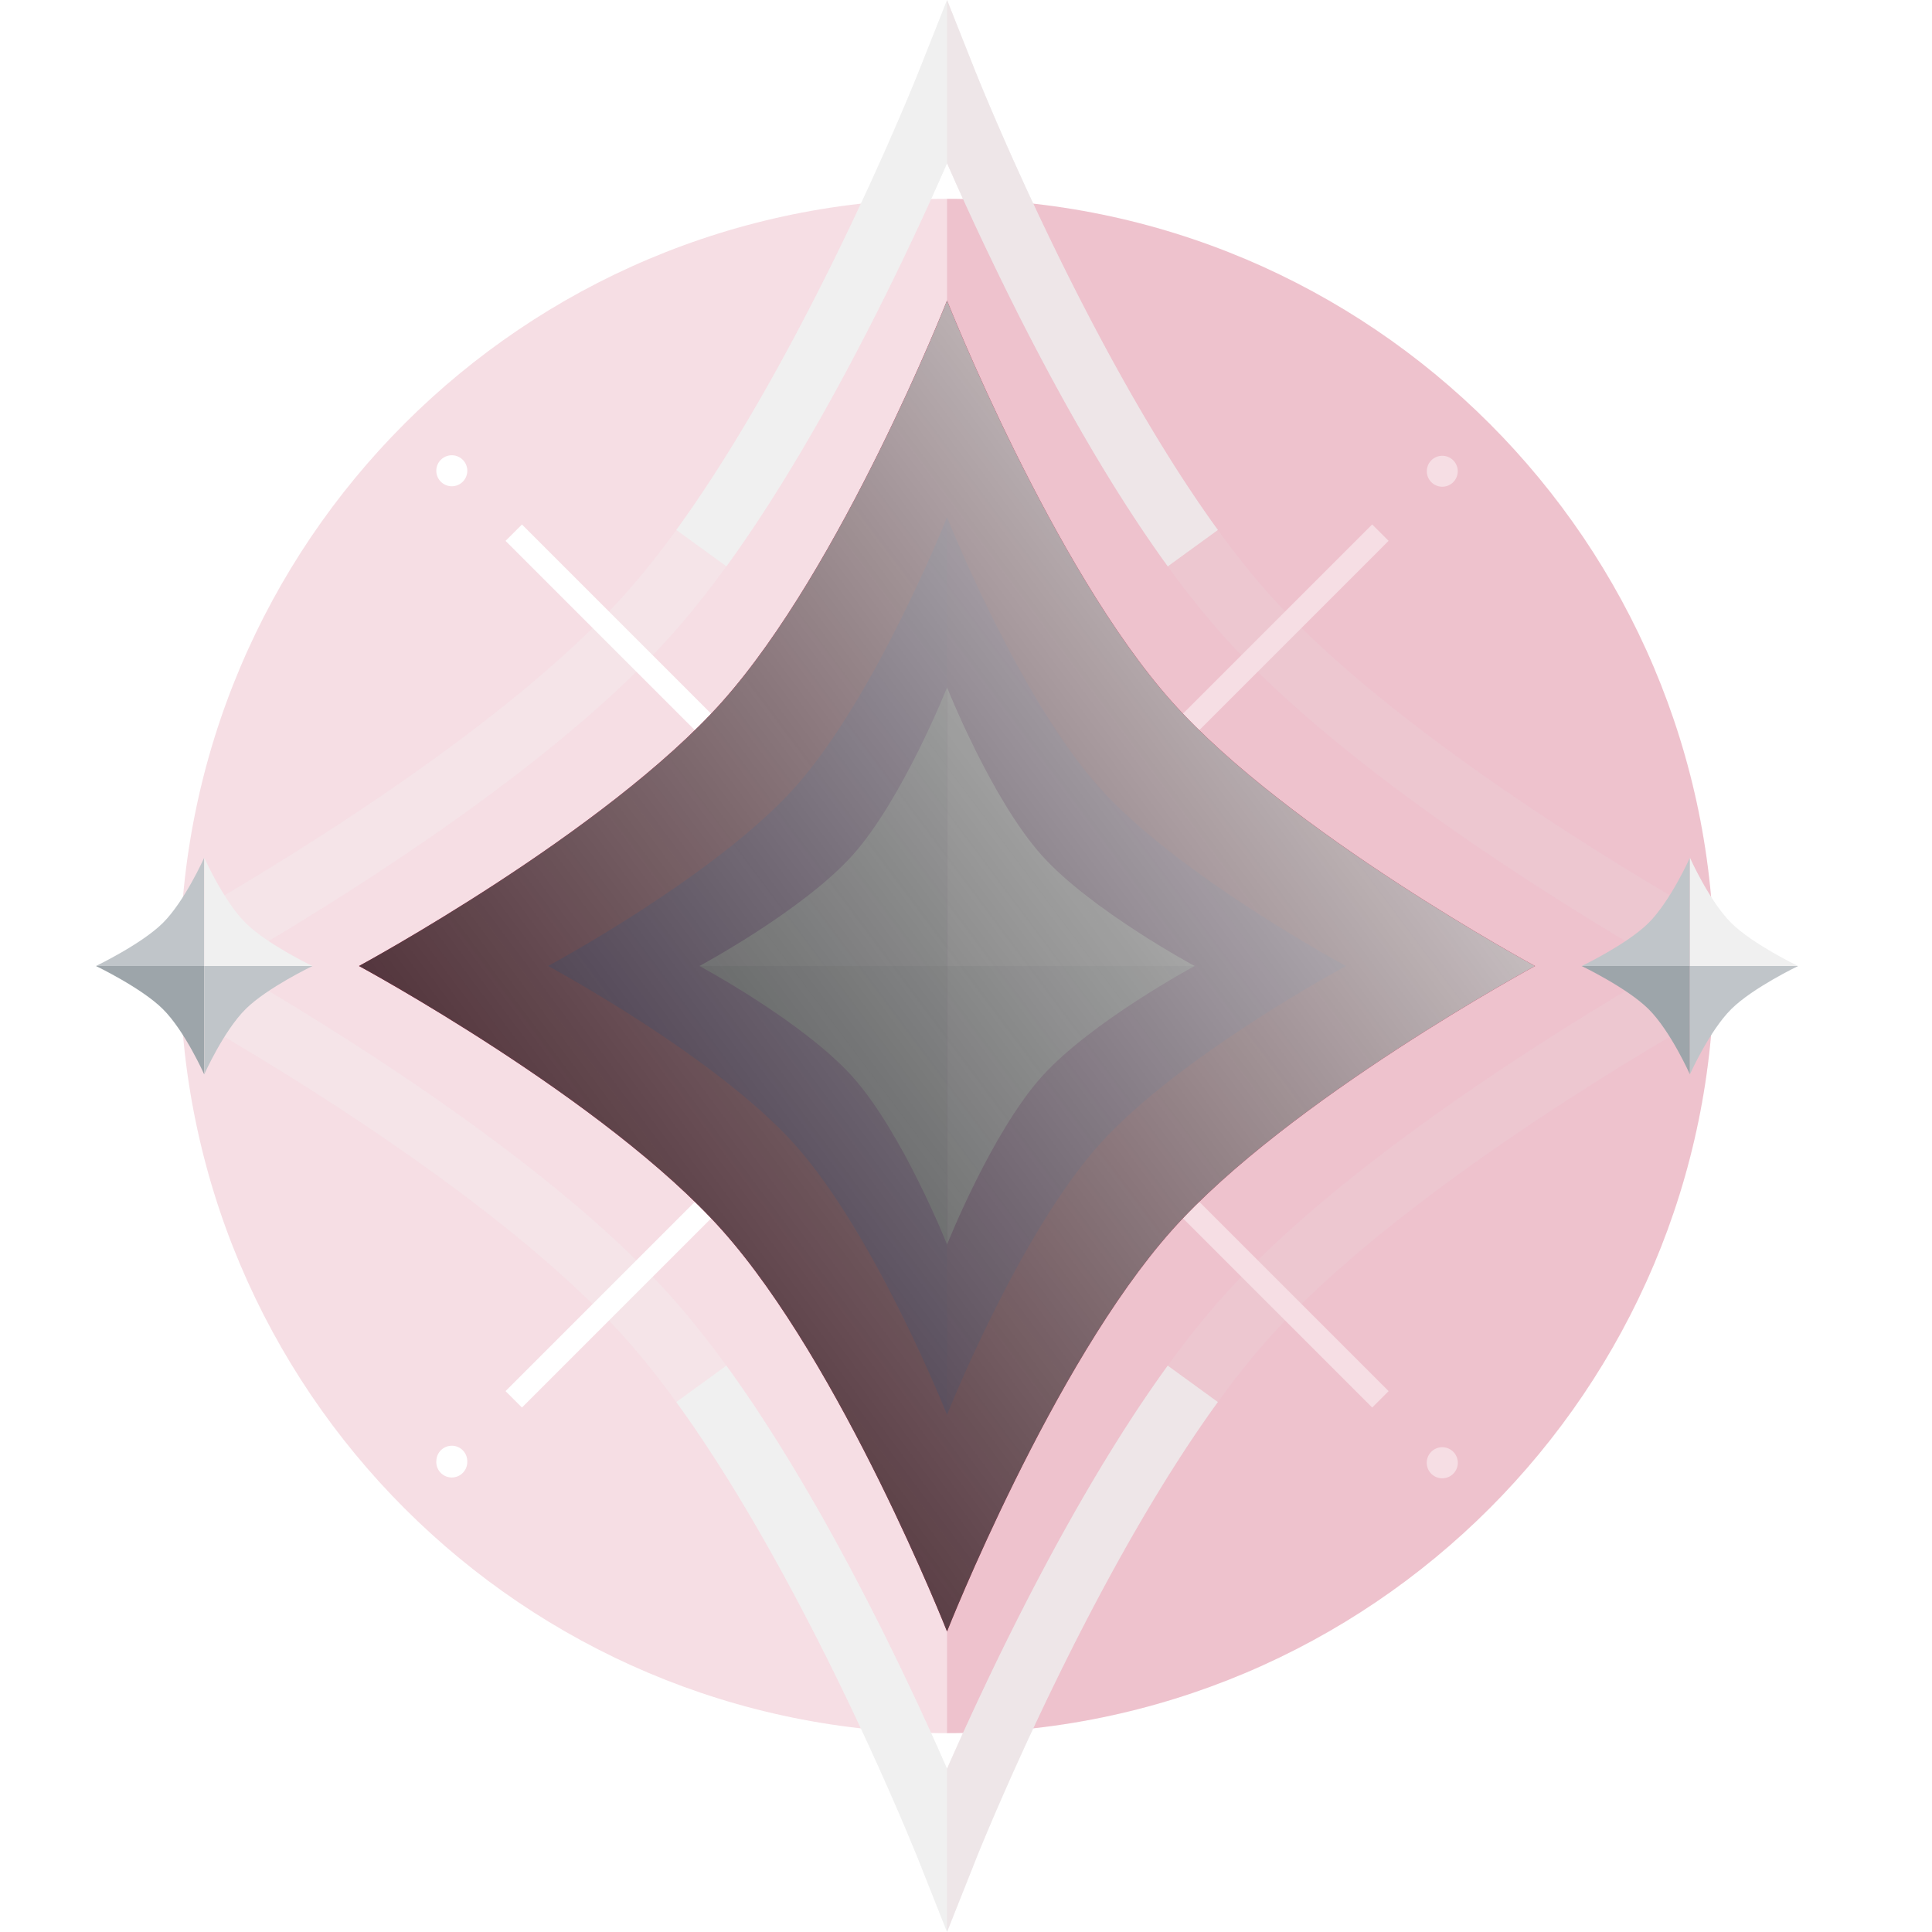
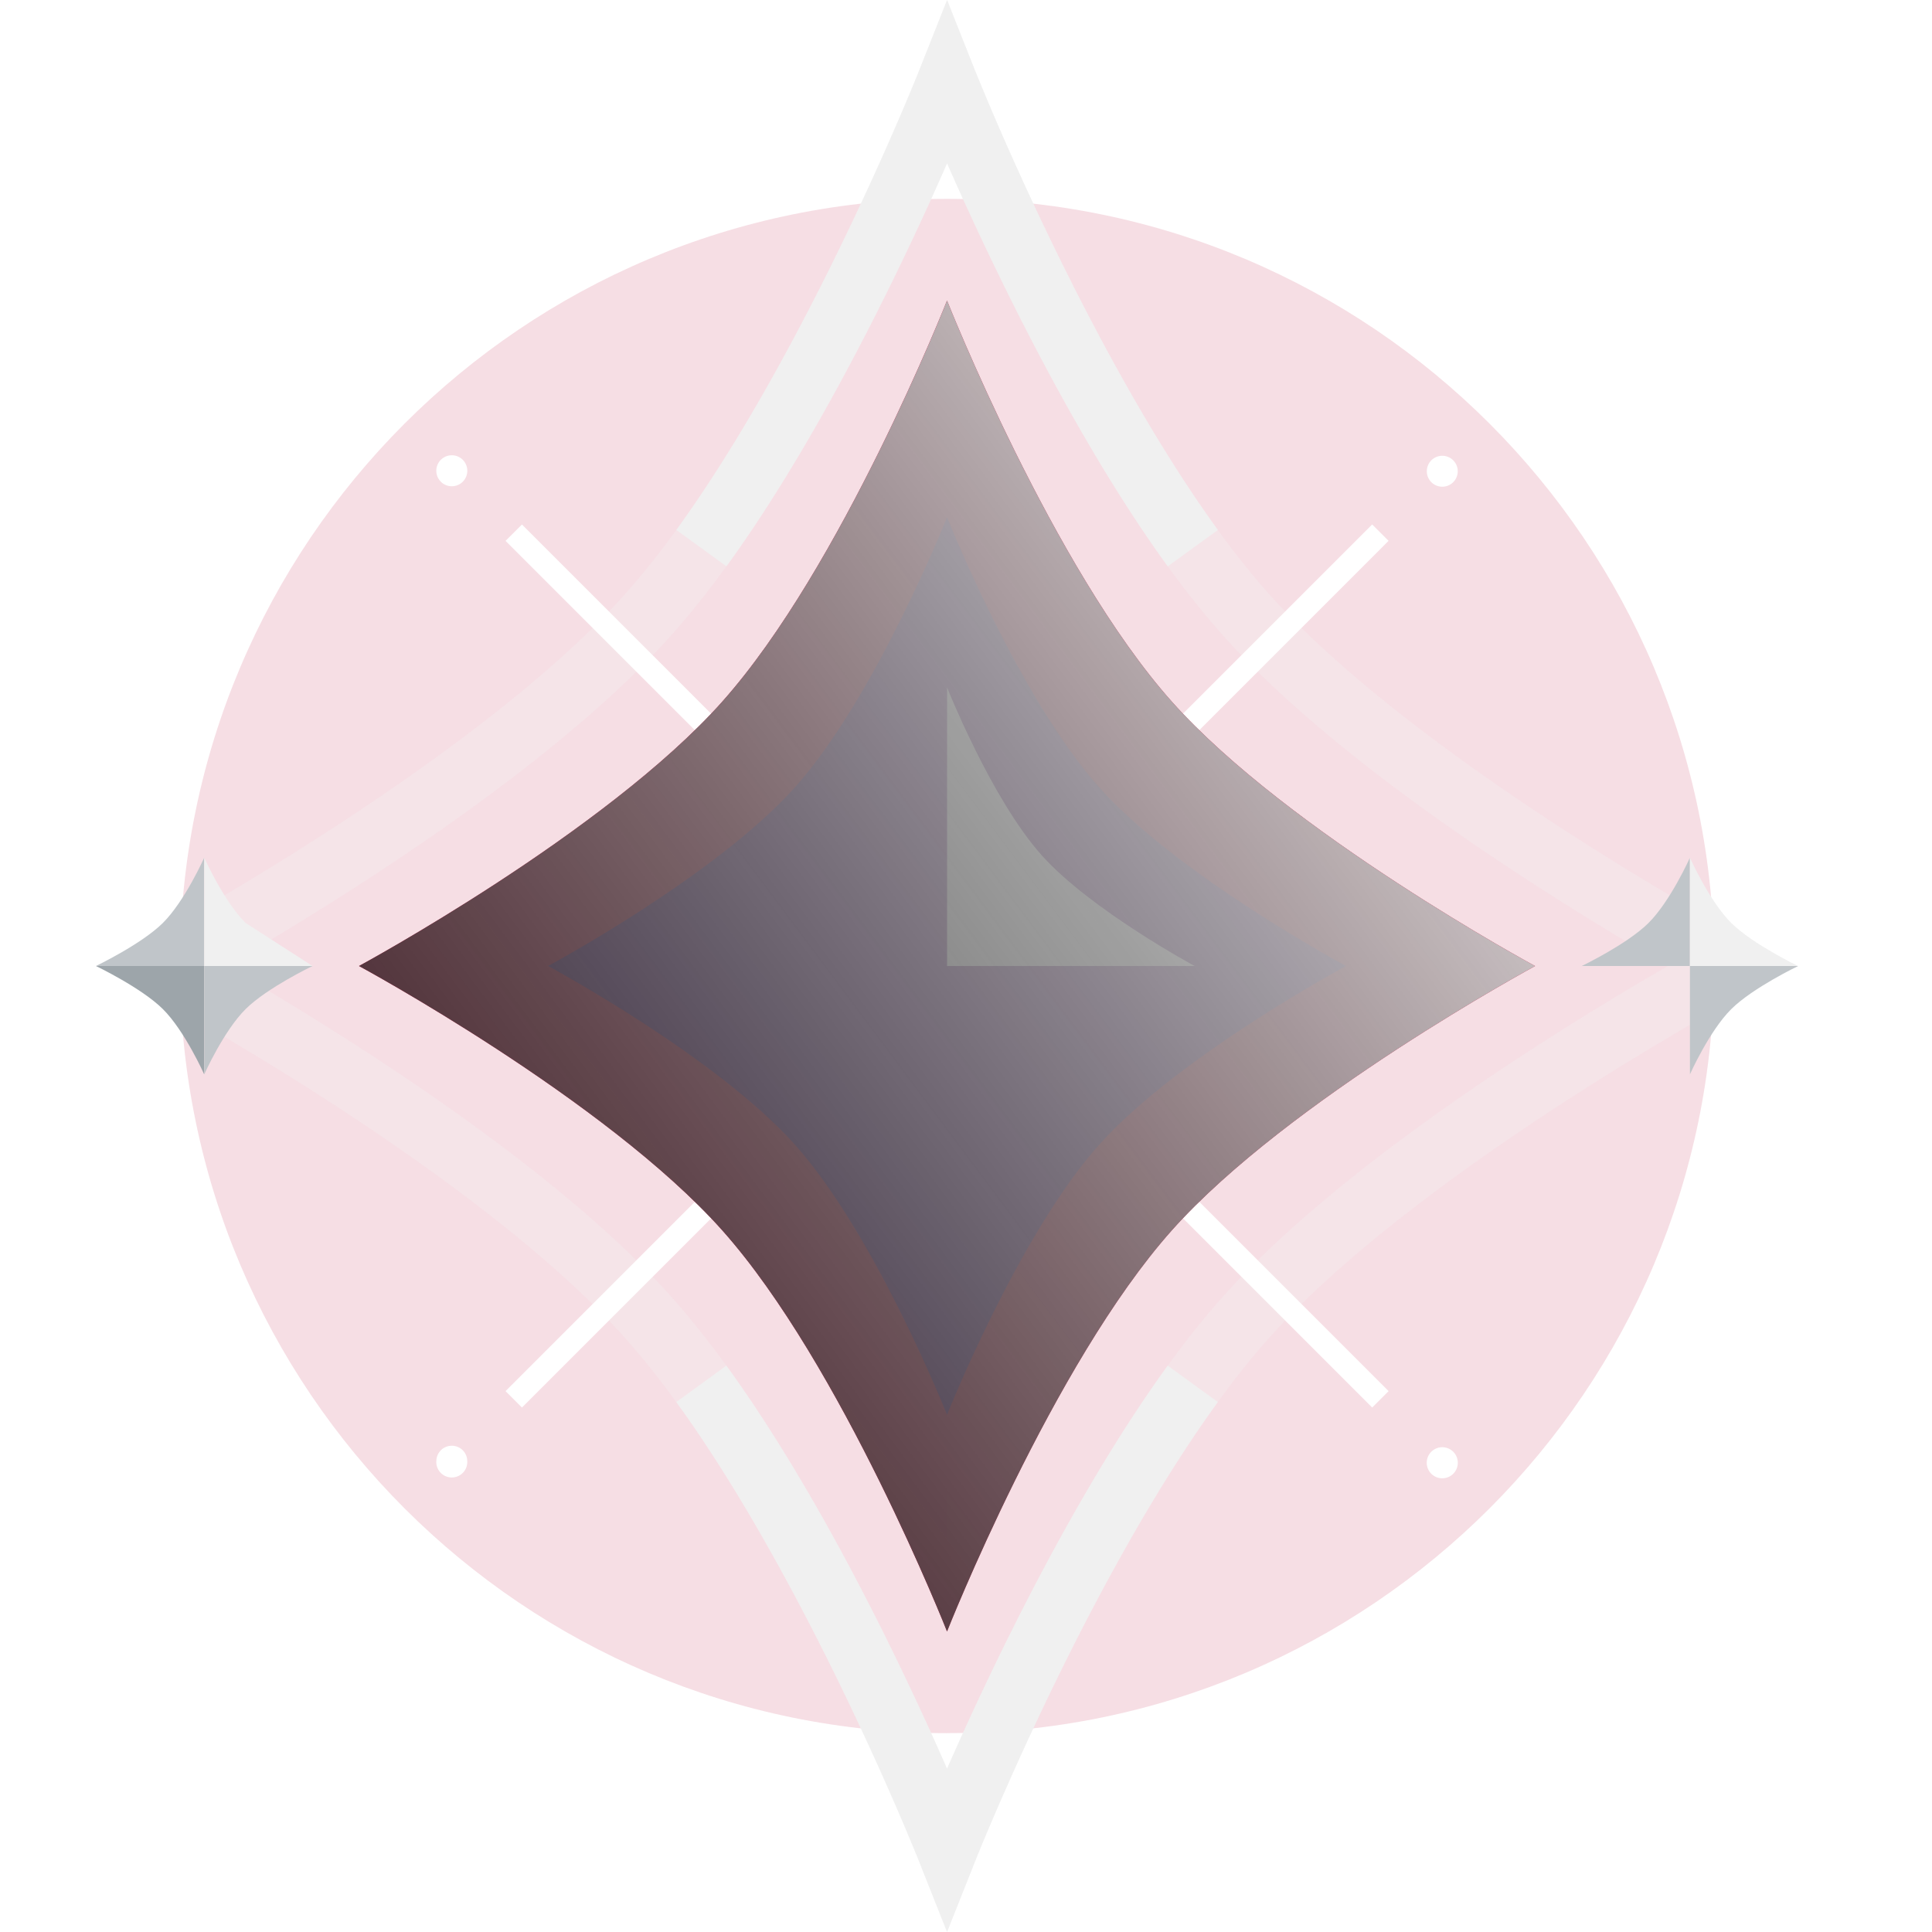
<svg xmlns="http://www.w3.org/2000/svg" fill="none" viewBox="0 0 48 48">
  <g clip-path="url(#clip0_3458_2235)">
    <path fill="#C2264C" d="M23.53 43.06C13.002 43.06 4.47 34.525 4.47 24c0-10.526 8.534-19.059 19.06-19.059 10.525 0 19.058 8.533 19.058 19.06 0 10.525-8.533 19.058-19.059 19.058Z" opacity=".15" />
    <path fill="#F0F0F0" fill-rule="evenodd" d="M24.244 1.8 23.53 0l-.714 1.8-.002.006-.008.017-.029.073-.115.28A76.702 76.702 0 0 1 20.6 6.694c-1.362 2.741-3.186 5.964-5.088 8.086-1.865 2.08-4.801 4.212-7.316 5.842a76.435 76.435 0 0 1-3.197 1.96c-.406.236-.815.467-1.226.694l-.067.036-.017.01-.004.002-1.26.677 1.26.678.004.002.017.009.066.036a76.426 76.426 0 0 1 4.423 2.653c2.516 1.631 5.452 3.763 7.317 5.843 1.902 2.122 3.726 5.345 5.088 8.086a76.709 76.709 0 0 1 1.616 3.472c.192.44.379.881.56 1.325l.03.072.007.018.001.005L23.53 48l.715-1.8v-.002l.002-.004.007-.018.03-.072c.18-.444.367-.886.559-1.325a76.927 76.927 0 0 1 1.616-3.473c1.363-2.74 3.186-5.963 5.088-8.085 1.866-2.08 4.802-4.212 7.317-5.842a76.332 76.332 0 0 1 3.197-1.96 65.32 65.32 0 0 1 1.226-.694l.067-.036.016-.01.005-.002 1.26-.677-1.26-.677-.005-.003-.016-.009-.067-.036a76.217 76.217 0 0 1-4.423-2.653c-2.515-1.631-5.451-3.763-7.317-5.843-1.902-2.122-3.726-5.345-5.088-8.085a76.715 76.715 0 0 1-1.616-3.473c-.192-.44-.378-.881-.56-1.325l-.029-.072-.007-.018-.002-.004V1.8ZM41.44 24l-.152-.088a77.957 77.957 0 0 1-3.262-2c-2.534-1.643-5.616-3.866-7.625-6.107-2.049-2.285-3.948-5.666-5.32-8.427a78.164 78.164 0 0 1-1.552-3.32 78.17 78.17 0 0 1-1.552 3.32c-1.372 2.761-3.27 6.142-5.32 8.427-2.009 2.241-5.09 4.464-7.625 6.107A77.887 77.887 0 0 1 5.618 24l.152.088a77.83 77.83 0 0 1 3.262 2c2.534 1.643 5.616 3.866 7.625 6.107 2.05 2.285 3.948 5.666 5.32 8.427a78.05 78.05 0 0 1 1.552 3.32 78.125 78.125 0 0 1 1.552-3.32c1.372-2.761 3.271-6.142 5.32-8.427 2.01-2.24 5.091-4.464 7.625-6.107a77.957 77.957 0 0 1 3.262-2L41.44 24Z" clip-rule="evenodd" opacity=".3" />
    <path fill="#fff" d="M35.449 11.696a.384.384 0 1 0 .768.024.384.384 0 0 0-.768-.024ZM10.84 36.303a.385.385 0 1 0 .769 0 .384.384 0 0 0-.768 0Zm.77-24.607a.385.385 0 1 1-.77 0 .385.385 0 0 1 .77 0Zm24.607 24.607a.386.386 0 1 1-.77.033.386.386 0 0 1 .77-.033Z" />
    <path fill="#fff" fill-rule="evenodd" d="M23.122 24 12.56 13.438l.408-.407 10.561 10.562L34.091 13.03l.408.407L23.937 24 34.5 34.562l-.408.408-10.562-10.562L12.968 34.97l-.408-.408L23.122 24Z" clip-rule="evenodd" />
    <path fill="#C2264C" d="M17.946 17.43c2.963-3.323 5.583-9.963 5.583-9.963s2.62 6.64 5.584 9.964c2.905 3.26 9.026 6.57 9.026 6.57s-6.121 3.308-9.027 6.568c-2.963 3.325-5.583 9.964-5.583 9.964s-2.62-6.64-5.583-9.964C15.04 27.31 8.92 24 8.92 24s6.121-3.31 9.027-6.57Z" />
    <path fill="#C2264C" d="M17.946 17.43c2.963-3.323 5.583-9.963 5.583-9.963v33.066s-2.62-6.64-5.583-9.964C15.04 27.31 8.919 24 8.919 24s6.121-3.31 9.027-6.57Z" opacity=".25" style="mix-blend-mode:multiply" />
    <path fill="#68277E" d="M19.742 19.57c2.01-2.242 3.787-6.72 3.787-6.72s1.777 4.478 3.788 6.72C29.288 21.768 33.44 24 33.44 24s-4.152 2.232-6.123 4.43c-2.01 2.243-3.788 6.72-3.788 6.72s-1.777-4.477-3.788-6.72c-1.97-2.197-6.123-4.43-6.123-4.43s4.152-2.232 6.124-4.43Z" />
-     <path fill="#C2264C" d="M42.588 24c0 10.526-8.533 19.06-19.059 19.06V4.94c10.526 0 19.06 8.534 19.06 19.06Z" opacity=".15" />
    <path fill="#F0F0F0" fill-rule="evenodd" d="M24.244 1.8 23.53 0l-.714 1.8-.002.004-.005.014-.023.057c-.144.353-.292.705-.442 1.055a77.175 77.175 0 0 1-1.296 2.85c-1.099 2.288-2.601 5.123-4.245 7.387l1.245.904c1.724-2.376 3.274-5.309 4.386-7.627.379-.789.744-1.584 1.096-2.386.29.66.661 1.479 1.097 2.386 1.112 2.319 2.662 5.251 4.386 7.627l1.245-.904c-1.644-2.264-3.147-5.1-4.245-7.388-.451-.94-.883-1.89-1.296-2.849-.15-.35-.298-.702-.442-1.055l-.023-.057-.006-.014v-.003Zm0 44.4.002-.005.005-.013.023-.057.09-.222a77.156 77.156 0 0 1 1.648-3.682c1.098-2.289 2.601-5.124 4.245-7.388l-1.245-.904c-1.724 2.376-3.274 5.308-4.387 7.627-.378.789-.744 1.585-1.096 2.386a79.522 79.522 0 0 0-1.096-2.386c-1.112-2.319-2.662-5.251-4.387-7.627l-1.244.904c1.644 2.264 3.146 5.1 4.245 7.388.45.94.883 1.89 1.296 2.849.15.35.298.702.442 1.055l.023.057.005.013.002.004.714 1.801.715-1.8Z" clip-rule="evenodd" />
-     <path fill="#C2264C" d="m23.53 0 .714 1.8.002.004.005.014.023.057.09.222a77.146 77.146 0 0 0 1.648 3.682c1.098 2.289 2.601 5.124 4.245 7.388l-1.245.904c-1.724-2.376-3.274-5.309-4.387-7.627a79.091 79.091 0 0 1-1.096-2.386V0Zm.721 46.182-.006.013v.004L23.528 48v-4.058c.29-.66.661-1.479 1.097-2.386 1.112-2.319 2.662-5.251 4.387-7.627l1.244.904c-1.644 2.264-3.147 5.1-4.245 7.388-.451.94-.883 1.89-1.296 2.849-.15.35-.298.702-.442 1.055l-.023.057Z" opacity=".05" />
    <g filter="url(#filter0_dd_3458_2235)">
-       <path fill="#9DA5AA" d="M17.378 24h6.151v6.92s-1.103-2.779-2.35-4.17C19.955 25.385 17.378 24 17.378 24Z" />
-       <path fill="#C0C5C9" d="M17.378 24h6.151v-6.92s-1.103 2.779-2.35 4.17C19.955 22.615 17.378 24 17.378 24Zm12.303 0H23.53v6.92s1.104-2.779 2.351-4.17c1.224-1.365 3.801-2.75 3.801-2.75Z" />
      <path fill="#F0F0F0" d="M29.681 24H23.53v-6.92s1.104 2.779 2.351 4.17c1.224 1.365 3.801 2.75 3.801 2.75Z" />
    </g>
    <g filter="url(#filter1_dd_3458_2235)">
-       <path fill="#9DA5AA" d="M39.294 24h2.691v2.692s-.483-1.082-1.029-1.623C40.421 24.54 39.294 24 39.294 24Z" />
      <path fill="#C0C5C9" d="M39.294 24h2.691V21.31s-.483 1.08-1.029 1.622c-.535.53-1.662 1.07-1.662 1.07Zm5.382 0h-2.69v2.692s.482-1.081 1.028-1.622c.535-.531 1.662-1.07 1.662-1.07Z" />
      <path fill="#F0F0F0" d="M44.676 24h-2.69V21.31s.482 1.08 1.028 1.622c.535.53 1.662 1.07 1.662 1.07Z" />
    </g>
    <g filter="url(#filter2_dd_3458_2235)">
      <path fill="#9DA5AA" d="M2.383 24h2.69v2.692s-.482-1.082-1.028-1.623C3.511 24.54 2.383 24 2.383 24Z" />
      <path fill="#C0C5C9" d="M2.383 24h2.69V21.31s-.482 1.08-1.028 1.622C3.511 23.46 2.383 24 2.383 24Zm5.382 0h-2.69v2.692s.482-1.081 1.028-1.622C6.638 24.539 7.765 24 7.765 24Z" />
-       <path fill="#F0F0F0" d="M7.765 24h-2.69V21.31s.482 1.08 1.028 1.622c.535.53 1.662 1.07 1.662 1.07Z" />
+       <path fill="#F0F0F0" d="M7.765 24h-2.69V21.31s.482 1.08 1.028 1.622Z" />
    </g>
    <path fill="url(#paint0_linear_3458_2235)" d="M17.946 17.43c2.963-3.323 5.583-9.963 5.583-9.963s2.62 6.64 5.584 9.964c2.905 3.26 9.026 6.57 9.026 6.57s-6.121 3.308-9.027 6.568c-2.963 3.325-5.583 9.964-5.583 9.964s-2.62-6.64-5.583-9.964C15.04 27.31 8.92 24 8.92 24s6.121-3.31 9.027-6.57Z" style="mix-blend-mode:overlay" />
  </g>
  <defs>
    <filter id="filter0_dd_3458_2235" width="47.164" height="48.702" x="-.052" y="-.351" color-interpolation-filters="sRGB" filterUnits="userSpaceOnUse">
      <feFlood flood-opacity="0" result="BackgroundImageFix" />
      <feColorMatrix in="SourceAlpha" result="hardAlpha" values="0 0 0 0 0 0 0 0 0 0 0 0 0 0 0 0 0 0 127 0" />
      <feOffset />
      <feGaussianBlur stdDeviation="4.358" />
      <feColorMatrix values="0 0 0 0 0.027 0 0 0 0 0.055 0 0 0 0 0.114 0 0 0 0.2 0" />
      <feBlend in2="BackgroundImageFix" mode="soft-light" result="effect1_dropShadow_3458_2235" />
      <feColorMatrix in="SourceAlpha" result="hardAlpha" values="0 0 0 0 0 0 0 0 0 0 0 0 0 0 0 0 0 0 127 0" />
      <feOffset />
      <feGaussianBlur stdDeviation="8.715" />
      <feColorMatrix values="0 0 0 0 0.027 0 0 0 0 0.055 0 0 0 0 0.114 0 0 0 0.2 0" />
      <feBlend in2="effect1_dropShadow_3458_2235" mode="soft-light" result="effect2_dropShadow_3458_2235" />
      <feBlend in="SourceGraphic" in2="effect2_dropShadow_3458_2235" result="shape" />
    </filter>
    <filter id="filter1_dd_3458_2235" width="40.243" height="40.243" x="21.864" y="3.879" color-interpolation-filters="sRGB" filterUnits="userSpaceOnUse">
      <feFlood flood-opacity="0" result="BackgroundImageFix" />
      <feColorMatrix in="SourceAlpha" result="hardAlpha" values="0 0 0 0 0 0 0 0 0 0 0 0 0 0 0 0 0 0 127 0" />
      <feOffset />
      <feGaussianBlur stdDeviation="4.358" />
      <feColorMatrix values="0 0 0 0 0.027 0 0 0 0 0.055 0 0 0 0 0.114 0 0 0 0.2 0" />
      <feBlend in2="BackgroundImageFix" mode="soft-light" result="effect1_dropShadow_3458_2235" />
      <feColorMatrix in="SourceAlpha" result="hardAlpha" values="0 0 0 0 0 0 0 0 0 0 0 0 0 0 0 0 0 0 127 0" />
      <feOffset />
      <feGaussianBlur stdDeviation="8.715" />
      <feColorMatrix values="0 0 0 0 0.027 0 0 0 0 0.055 0 0 0 0 0.114 0 0 0 0.2 0" />
      <feBlend in2="effect1_dropShadow_3458_2235" mode="soft-light" result="effect2_dropShadow_3458_2235" />
      <feBlend in="SourceGraphic" in2="effect2_dropShadow_3458_2235" result="shape" />
    </filter>
    <filter id="filter2_dd_3458_2235" width="40.243" height="40.243" x="-15.047" y="3.879" color-interpolation-filters="sRGB" filterUnits="userSpaceOnUse">
      <feFlood flood-opacity="0" result="BackgroundImageFix" />
      <feColorMatrix in="SourceAlpha" result="hardAlpha" values="0 0 0 0 0 0 0 0 0 0 0 0 0 0 0 0 0 0 127 0" />
      <feOffset />
      <feGaussianBlur stdDeviation="4.358" />
      <feColorMatrix values="0 0 0 0 0.027 0 0 0 0 0.055 0 0 0 0 0.114 0 0 0 0.2 0" />
      <feBlend in2="BackgroundImageFix" mode="soft-light" result="effect1_dropShadow_3458_2235" />
      <feColorMatrix in="SourceAlpha" result="hardAlpha" values="0 0 0 0 0 0 0 0 0 0 0 0 0 0 0 0 0 0 127 0" />
      <feOffset />
      <feGaussianBlur stdDeviation="8.715" />
      <feColorMatrix values="0 0 0 0 0.027 0 0 0 0 0.055 0 0 0 0 0.114 0 0 0 0.2 0" />
      <feBlend in2="effect1_dropShadow_3458_2235" mode="soft-light" result="effect2_dropShadow_3458_2235" />
      <feBlend in="SourceGraphic" in2="effect2_dropShadow_3458_2235" result="shape" />
    </filter>
    <linearGradient id="paint0_linear_3458_2235" x1="38.02" x2="3.569" y1="7.467" y2="33.215" gradientUnits="userSpaceOnUse">
      <stop stop-color="#fff" />
      <stop offset="1" stop-opacity=".75" />
    </linearGradient>
    <clipPath id="clip0_3458_2235">
      <path fill="#fff" d="M0 0h48v48H0z" />
    </clipPath>
  </defs>
</svg>